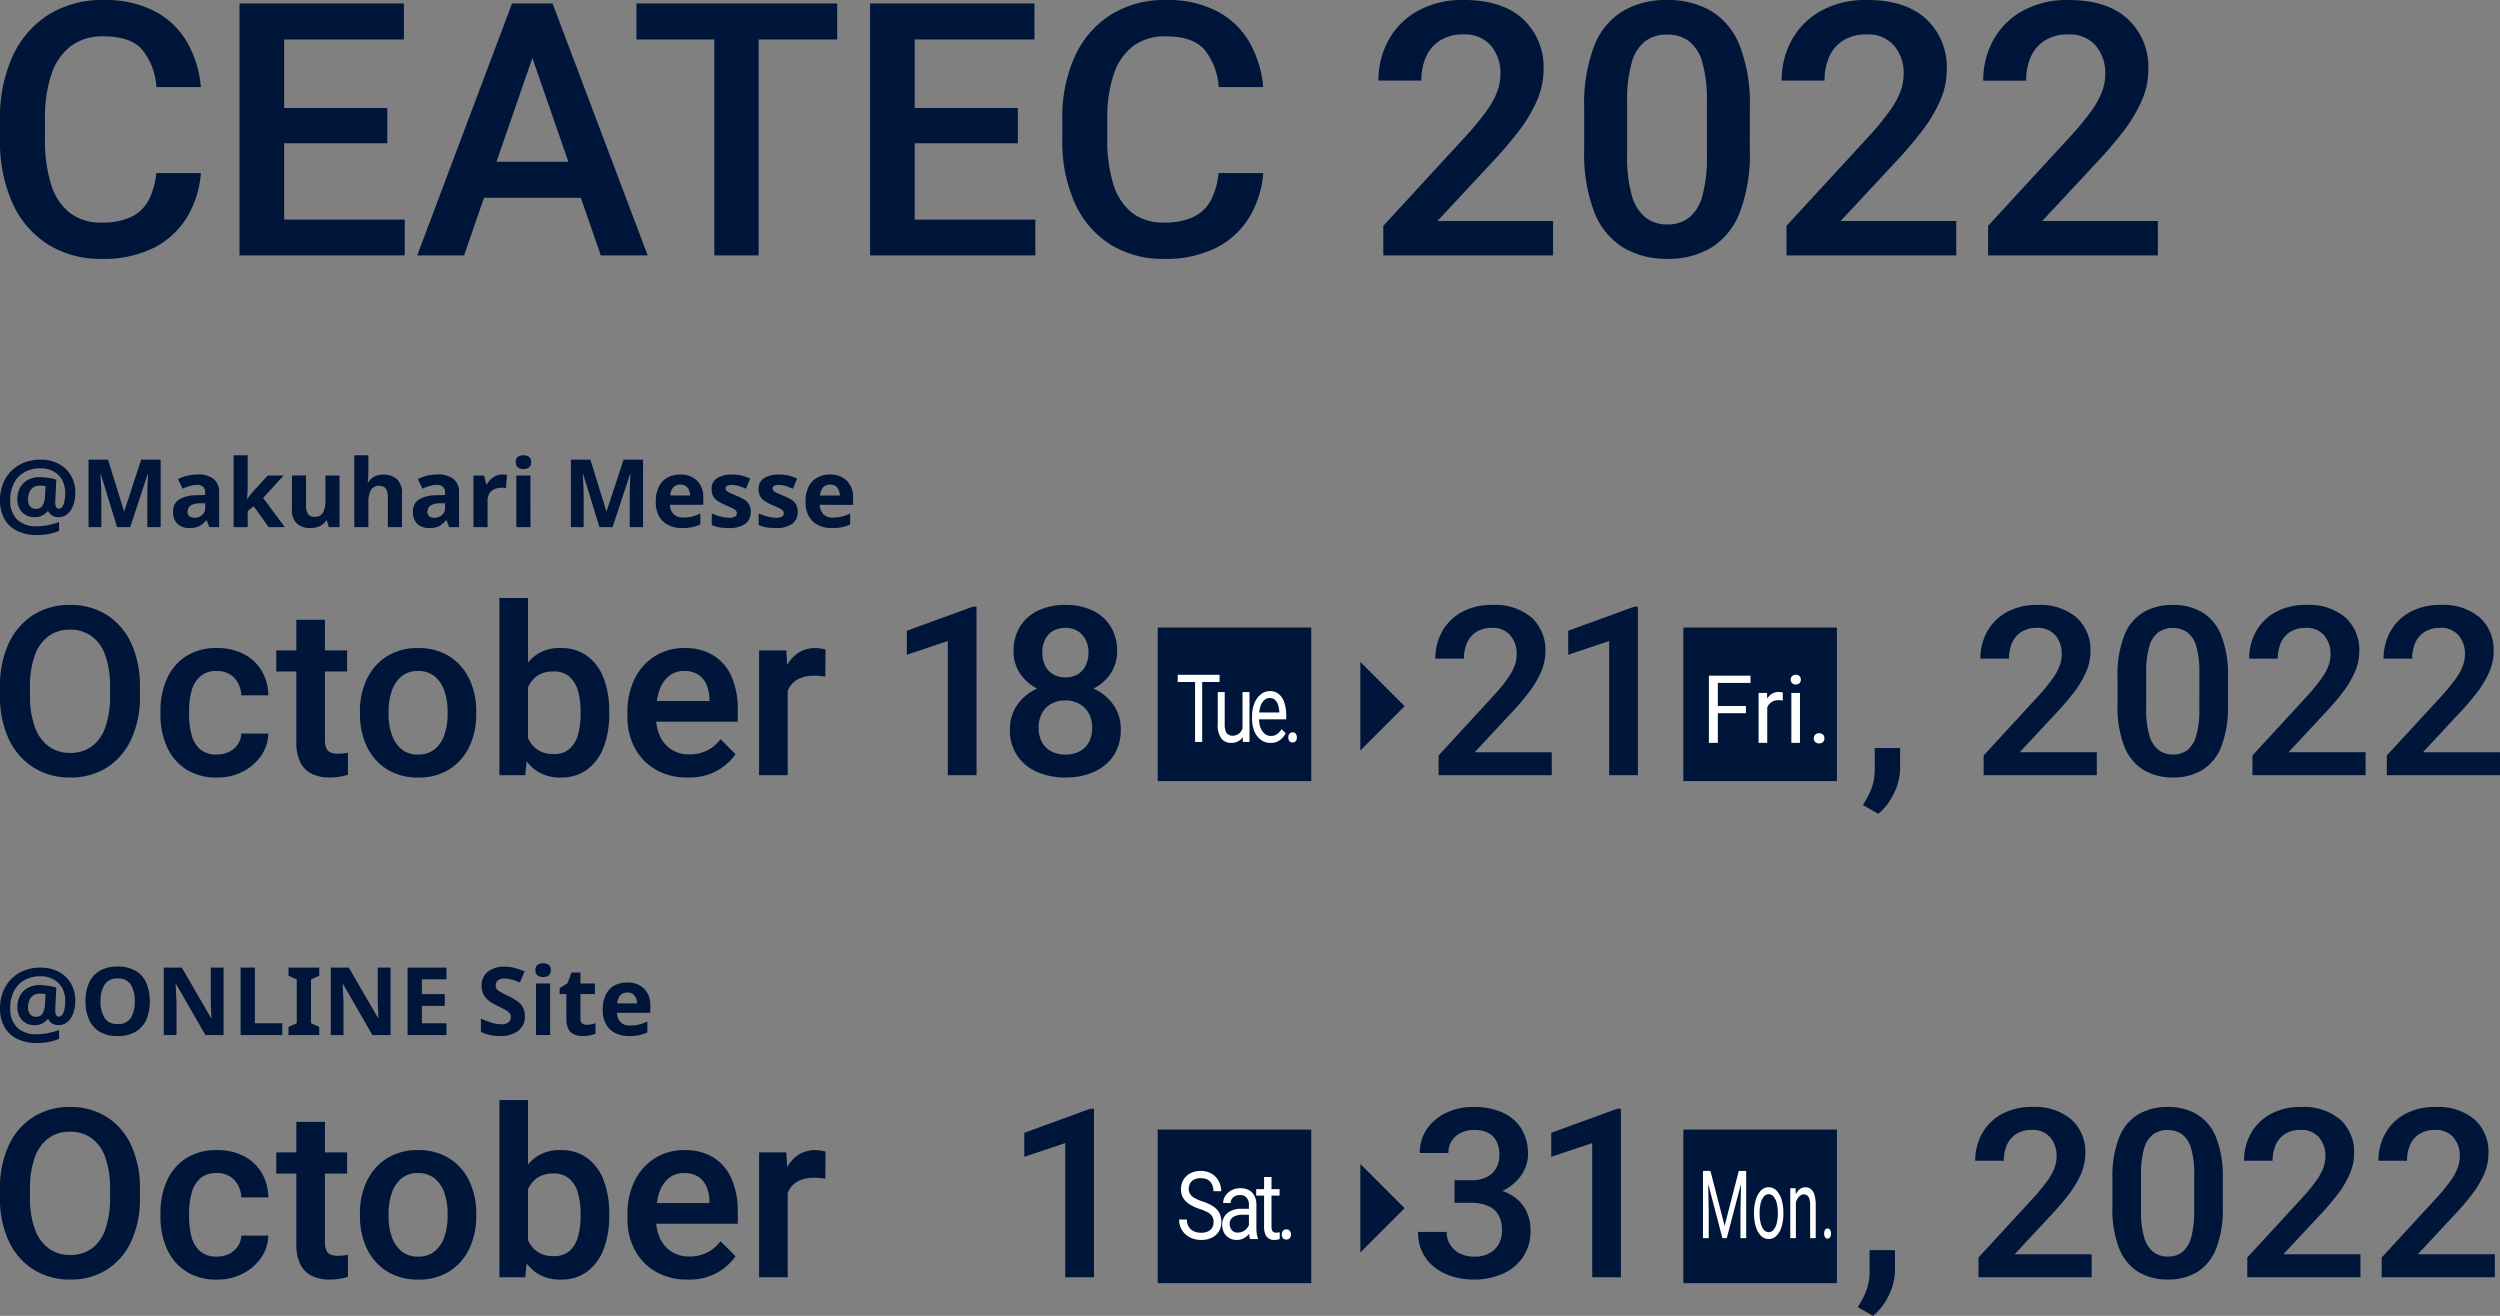
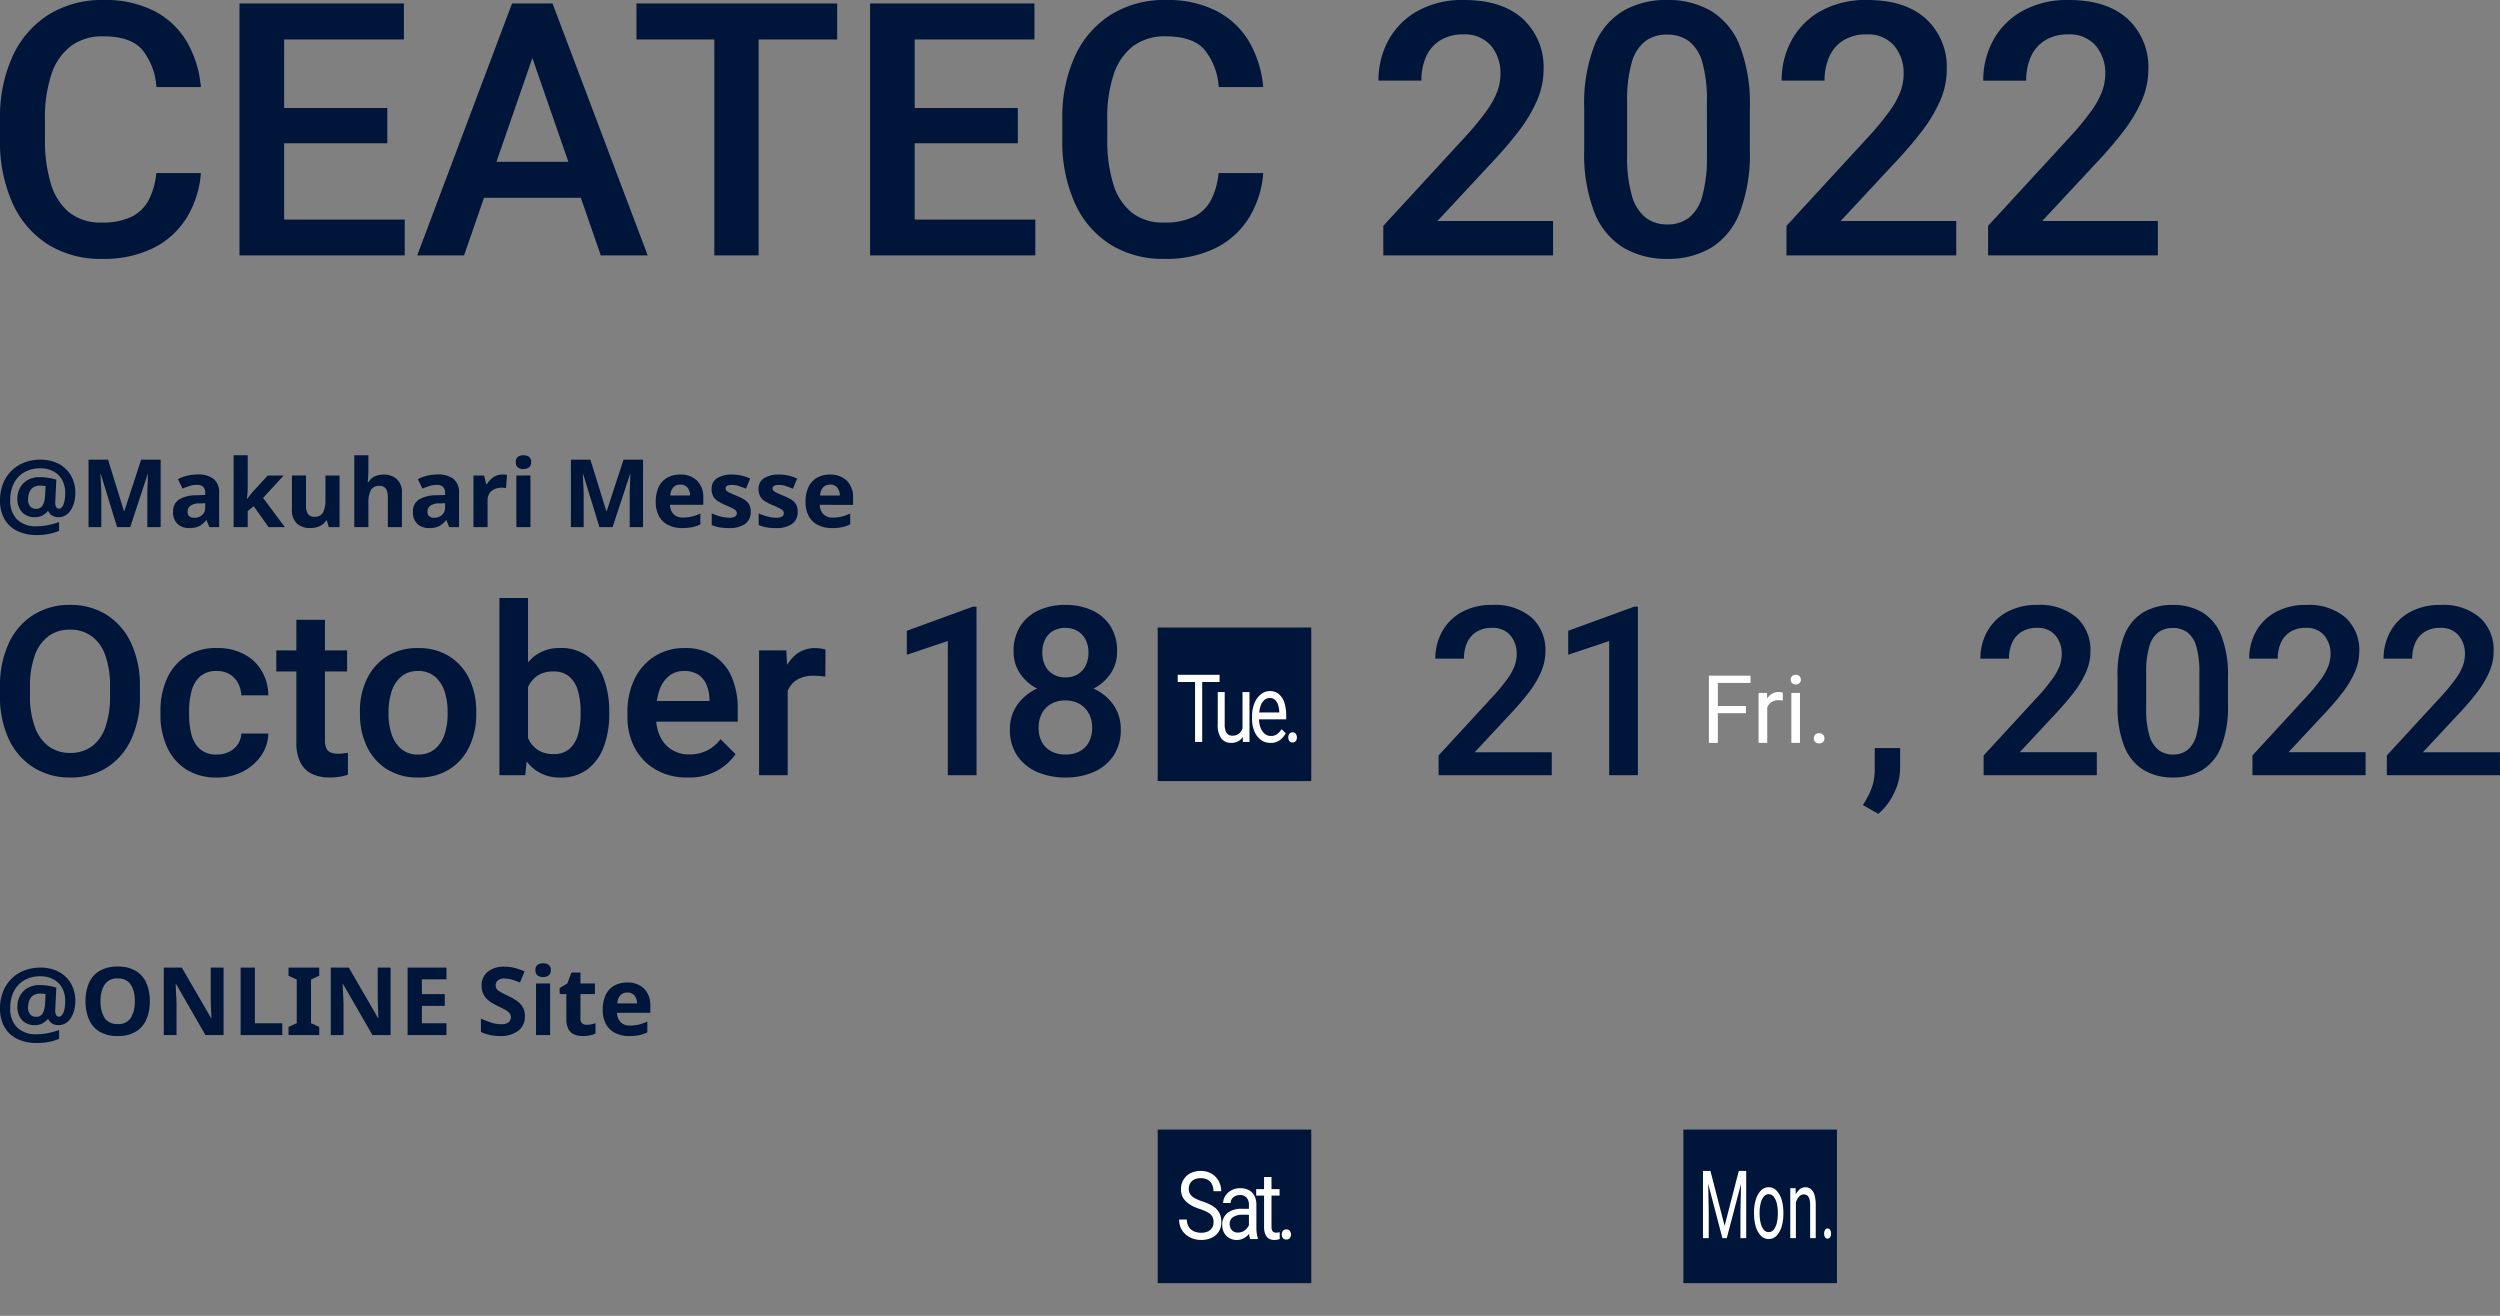
<svg xmlns="http://www.w3.org/2000/svg" width="423.258" height="222.785" viewBox="0 0 423.258 222.785">
  <rect x="0" y="0" width="423.258" height="222.785" fill="#808080" stroke="none" />
  <g id="title01" transform="translate(-1481 -642.758)">
    <path id="パス_46" data-name="パス 46" d="M36.943-13.945A16.894,16.894,0,0,1,34.585-6.46a13.948,13.948,0,0,1-5.61,5.171A18.928,18.928,0,0,1,20.156.586,16.659,16.659,0,0,1,11-1.89,16.063,16.063,0,0,1,5.024-8.906,25.4,25.4,0,0,1,2.93-19.629V-23A24.925,24.925,0,0,1,5.068-33.735a16.321,16.321,0,0,1,6.079-7.017,17.043,17.043,0,0,1,9.3-2.49,18.153,18.153,0,0,1,8.657,1.89,13.691,13.691,0,0,1,5.479,5.215,18.338,18.338,0,0,1,2.358,7.632H29.414A11.19,11.19,0,0,0,27-34.834Q25.02-37.09,20.449-37.09a8.943,8.943,0,0,0-5.493,1.626,9.837,9.837,0,0,0-3.3,4.746,22.961,22.961,0,0,0-1.113,7.661v3.428a24.95,24.95,0,0,0,1,7.485A9.918,9.918,0,0,0,14.648-7.28a8.46,8.46,0,0,0,5.508,1.714,11.2,11.2,0,0,0,5.024-.967A6.582,6.582,0,0,0,28.1-9.36a12.511,12.511,0,0,0,1.289-4.585ZM71.455,0H48.926V-6.064H71.455ZM51.035,0H43.477V-42.656h7.559ZM68.5-18.984H48.926v-5.977H68.5Zm2.813-17.578H48.926v-6.094H71.309ZM81.5,0H73.564L89.619-42.656h5.039l-.5,6.064ZM91.963-36.592l-.557-6.064h5.068L112.588,0h-7.939ZM104.15-9.756H80.918V-15.85H104.15ZM131.367,0h-7.5V-42.656h7.5Zm13.3-36.562H110.684v-6.094h33.984ZM178.213,0H155.684V-6.064h22.529Zm-20.42,0h-7.559V-42.656h7.559Zm17.461-18.984h-19.57v-5.977h19.57Zm2.813-17.578H155.684v-6.094h22.383ZM216.8-13.945a16.894,16.894,0,0,1-2.358,7.485,13.948,13.948,0,0,1-5.61,5.171A18.928,18.928,0,0,1,200.01.586a16.659,16.659,0,0,1-9.155-2.476,16.063,16.063,0,0,1-5.977-7.017,25.4,25.4,0,0,1-2.095-10.723V-23a24.925,24.925,0,0,1,2.139-10.737A16.321,16.321,0,0,1,191-40.752a17.043,17.043,0,0,1,9.3-2.49,18.153,18.153,0,0,1,8.657,1.89,13.691,13.691,0,0,1,5.479,5.215,18.338,18.338,0,0,1,2.358,7.632h-7.529a11.19,11.19,0,0,0-2.417-6.328q-1.978-2.256-6.548-2.256a8.943,8.943,0,0,0-5.493,1.626,9.837,9.837,0,0,0-3.3,4.746,22.961,22.961,0,0,0-1.113,7.661v3.428a24.95,24.95,0,0,0,1,7.485A9.918,9.918,0,0,0,194.5-7.28a8.46,8.46,0,0,0,5.508,1.714,11.2,11.2,0,0,0,5.024-.967,6.582,6.582,0,0,0,2.915-2.827,12.511,12.511,0,0,0,1.289-4.585ZM265.869,0h-28.74V-5.01L251.016-20.1a47.905,47.905,0,0,0,3.589-4.365,14.256,14.256,0,0,0,1.831-3.325,8.567,8.567,0,0,0,.527-2.886,7.17,7.17,0,0,0-1.626-4.849,5.792,5.792,0,0,0-4.644-1.89,7.227,7.227,0,0,0-3.94,1.011,6.223,6.223,0,0,0-2.388,2.769,9.761,9.761,0,0,0-.791,4.043h-7.266a14.046,14.046,0,0,1,1.7-6.855,12.572,12.572,0,0,1,4.951-4.951,15.606,15.606,0,0,1,7.822-1.846q6.445,0,9.961,3.193a11.061,11.061,0,0,1,3.516,8.613,13.1,13.1,0,0,1-1.143,5.3,25.136,25.136,0,0,1-3.135,5.2,68.545,68.545,0,0,1-4.57,5.317L246.3-5.83h19.57ZM299.18-17.871a27.623,27.623,0,0,1-1.729,10.679,12.1,12.1,0,0,1-4.863,5.918,14.2,14.2,0,0,1-7.383,1.86,14.318,14.318,0,0,1-7.368-1.86A12.169,12.169,0,0,1,272.9-7.192a27.21,27.21,0,0,1-1.758-10.679v-7.061A27.169,27.169,0,0,1,272.886-35.6a11.89,11.89,0,0,1,4.907-5.83,14.509,14.509,0,0,1,7.354-1.816,14.549,14.549,0,0,1,7.4,1.816,11.916,11.916,0,0,1,4.893,5.83,27.169,27.169,0,0,1,1.743,10.664Zm-7.266-8.145a23.168,23.168,0,0,0-.776-6.68,6.747,6.747,0,0,0-2.285-3.589,6.126,6.126,0,0,0-3.706-1.1,6.028,6.028,0,0,0-3.647,1.1,6.819,6.819,0,0,0-2.3,3.589,22.762,22.762,0,0,0-.791,6.68v9.17a22.981,22.981,0,0,0,.806,6.738A7.218,7.218,0,0,0,281.543-6.4a5.878,5.878,0,0,0,3.662,1.157A5.847,5.847,0,0,0,288.9-6.4a7.087,7.087,0,0,0,2.256-3.706,24.233,24.233,0,0,0,.762-6.738ZM334.131,0h-28.74V-5.01L319.277-20.1a47.905,47.905,0,0,0,3.589-4.365,14.256,14.256,0,0,0,1.831-3.325,8.567,8.567,0,0,0,.527-2.886,7.17,7.17,0,0,0-1.626-4.849,5.792,5.792,0,0,0-4.644-1.89,7.227,7.227,0,0,0-3.94,1.011,6.223,6.223,0,0,0-2.388,2.769,9.761,9.761,0,0,0-.791,4.043H304.57a14.046,14.046,0,0,1,1.7-6.855,12.572,12.572,0,0,1,4.951-4.951,15.606,15.606,0,0,1,7.822-1.846q6.445,0,9.961,3.193a11.061,11.061,0,0,1,3.516,8.613,13.1,13.1,0,0,1-1.143,5.3,25.136,25.136,0,0,1-3.135,5.2,68.545,68.545,0,0,1-4.57,5.317L314.561-5.83h19.57Zm34.131,0h-28.74V-5.01L353.408-20.1A47.905,47.905,0,0,0,357-24.463a14.256,14.256,0,0,0,1.831-3.325,8.567,8.567,0,0,0,.527-2.886,7.17,7.17,0,0,0-1.626-4.849,5.792,5.792,0,0,0-4.644-1.89,7.227,7.227,0,0,0-3.94,1.011,6.223,6.223,0,0,0-2.388,2.769,9.761,9.761,0,0,0-.791,4.043H338.7a14.046,14.046,0,0,1,1.7-6.855,12.572,12.572,0,0,1,4.951-4.951,15.606,15.606,0,0,1,7.822-1.846q6.445,0,9.961,3.193a11.061,11.061,0,0,1,3.516,8.613,13.1,13.1,0,0,1-1.143,5.3,25.136,25.136,0,0,1-3.135,5.2,68.545,68.545,0,0,1-4.57,5.317L348.691-5.83h19.57Z" transform="translate(1478.07 686)" fill="#00153a" />
    <path id="パス_47" data-name="パス 47" d="M13.552-5.728a6.11,6.11,0,0,1-.176,1.456A4.617,4.617,0,0,1,12.84-2.96a2.816,2.816,0,0,1-.9.936,2.344,2.344,0,0,1-1.28.344,1.921,1.921,0,0,1-1.04-.28,1.494,1.494,0,0,1-.624-.728H8.864a2.926,2.926,0,0,1-.856.7,2.571,2.571,0,0,1-1.288.3,2.818,2.818,0,0,1-2.2-.856,3.218,3.218,0,0,1-.776-2.248,3.8,3.8,0,0,1,.464-1.9,3.333,3.333,0,0,1,1.312-1.3,4.048,4.048,0,0,1,2-.472,9.4,9.4,0,0,1,1.56.136,7.732,7.732,0,0,1,1.256.3l-.16,3.28q-.016.16-.016.328v.216a1.432,1.432,0,0,0,.184.872.532.532,0,0,0,.408.216.718.718,0,0,0,.6-.36,2.579,2.579,0,0,0,.368-.96,6.743,6.743,0,0,0,.12-1.32A4.478,4.478,0,0,0,11.3-8.016a3.647,3.647,0,0,0-1.488-1.44,4.5,4.5,0,0,0-2.128-.5,5.342,5.342,0,0,0-2.824.7,4.5,4.5,0,0,0-1.736,1.9,6.155,6.155,0,0,0-.592,2.744A4.483,4.483,0,0,0,3.68-1.3,4.529,4.529,0,0,0,7.024-.144a9.828,9.828,0,0,0,1.928-.2A11.77,11.77,0,0,0,10.8-.864V.64a9.234,9.234,0,0,1-1.712.512,10.021,10.021,0,0,1-2,.192A7.516,7.516,0,0,1,3.7.64,4.942,4.942,0,0,1,1.544-1.384,6.372,6.372,0,0,1,.8-4.56a7.469,7.469,0,0,1,.48-2.7A6.493,6.493,0,0,1,2.656-9.448,6.213,6.213,0,0,1,4.824-10.9a7.442,7.442,0,0,1,2.84-.52,6.514,6.514,0,0,1,3.04.688,5.12,5.12,0,0,1,2.088,1.968A5.846,5.846,0,0,1,13.552-5.728Zm-8,.976A1.79,1.79,0,0,0,5.92-3.488,1.289,1.289,0,0,0,6.9-3.1a1.185,1.185,0,0,0,1.128-.584,3.619,3.619,0,0,0,.392-1.528l.1-1.728Q8.336-6.976,8.1-7a4.746,4.746,0,0,0-.488-.024A2.018,2.018,0,0,0,6.4-6.7a1.85,1.85,0,0,0-.648.856A3.047,3.047,0,0,0,5.552-4.752ZM20.624,0,17.872-8.96h-.064l.048.96q.032.64.064,1.376t.032,1.312V0h-2.16V-11.424h3.3l2.7,8.736h.048L24.7-11.424H28V0H25.744V-5.408q0-.544.024-1.248t.048-1.336q.024-.632.04-.952h-.064L22.848,0ZM34.272-8.912a4.184,4.184,0,0,1,2.7.76A2.822,2.822,0,0,1,37.9-5.824V0H36.24l-.464-1.184h-.064A3.713,3.713,0,0,1,34.528-.16a3.8,3.8,0,0,1-1.712.32A2.833,2.833,0,0,1,30.88-.512a2.643,2.643,0,0,1-.768-2.1,2.293,2.293,0,0,1,.976-2.048,5.723,5.723,0,0,1,2.928-.736l1.52-.048v-.384a1.283,1.283,0,0,0-.36-1.008,1.453,1.453,0,0,0-1-.32,4.285,4.285,0,0,0-1.248.184,10.243,10.243,0,0,0-1.216.456l-.784-1.616A7.271,7.271,0,0,1,32.48-8.7,7.361,7.361,0,0,1,34.272-8.912Zm1.264,4.864-.928.032a2.623,2.623,0,0,0-1.6.416,1.263,1.263,0,0,0-.448,1.008.894.894,0,0,0,.32.776,1.384,1.384,0,0,0,.832.232,1.914,1.914,0,0,0,1.3-.456,1.61,1.61,0,0,0,.528-1.288Zm7.2-8.112v5.44q0,.5-.04.984t-.088.984h.032q.24-.336.5-.672t.544-.656l2.448-2.656h2.688L45.344-4.944,49.024,0H46.272L43.76-3.536l-1.024.816V0H40.352V-12.16ZM58.288-8.736V0H56.464l-.32-1.12h-.128a2.4,2.4,0,0,1-1.144.976,3.966,3.966,0,0,1-1.544.3A3.254,3.254,0,0,1,51.072-.6a3.127,3.127,0,0,1-.848-2.44v-5.7h2.384v5.1a2.444,2.444,0,0,0,.336,1.416,1.225,1.225,0,0,0,1.072.472A1.535,1.535,0,0,0,55.5-2.488a4.6,4.6,0,0,0,.4-2.136V-8.736Zm4.88-3.424v2.48q0,.656-.04,1.24t-.072.824h.128a2.476,2.476,0,0,1,1.072-.976,3.421,3.421,0,0,1,1.456-.3,3.314,3.314,0,0,1,2.272.76,3.093,3.093,0,0,1,.864,2.44V0H66.464V-5.1q0-1.888-1.408-1.888a1.538,1.538,0,0,0-1.48.744,4.519,4.519,0,0,0-.408,2.136V0H60.784V-12.16ZM74.88-8.912a4.184,4.184,0,0,1,2.7.76,2.822,2.822,0,0,1,.936,2.328V0H76.848l-.464-1.184H76.32A3.713,3.713,0,0,1,75.136-.16a3.8,3.8,0,0,1-1.712.32,2.833,2.833,0,0,1-1.936-.672,2.643,2.643,0,0,1-.768-2.1A2.293,2.293,0,0,1,71.7-4.656a5.723,5.723,0,0,1,2.928-.736l1.52-.048v-.384a1.283,1.283,0,0,0-.36-1.008,1.453,1.453,0,0,0-1-.32,4.285,4.285,0,0,0-1.248.184,10.243,10.243,0,0,0-1.216.456l-.784-1.616A7.271,7.271,0,0,1,73.088-8.7,7.361,7.361,0,0,1,74.88-8.912Zm1.264,4.864-.928.032a2.623,2.623,0,0,0-1.6.416,1.263,1.263,0,0,0-.448,1.008.894.894,0,0,0,.32.776,1.384,1.384,0,0,0,.832.232,1.914,1.914,0,0,0,1.3-.456,1.61,1.61,0,0,0,.528-1.288ZM85.84-8.9q.176,0,.416.016a2.66,2.66,0,0,1,.384.048l-.176,2.24a2.724,2.724,0,0,0-.336-.056,3.253,3.253,0,0,0-.368-.024,3.218,3.218,0,0,0-1.168.216,1.951,1.951,0,0,0-.9.7,2.214,2.214,0,0,0-.344,1.312V0H80.96V-8.736h1.808l.352,1.472h.112a3.612,3.612,0,0,1,1.056-1.152A2.6,2.6,0,0,1,85.84-8.9Zm3.584-3.264a1.644,1.644,0,0,1,.912.248,1.012,1.012,0,0,1,.384.92,1.015,1.015,0,0,1-.384.912,1.606,1.606,0,0,1-.912.256,1.6,1.6,0,0,1-.92-.256,1.024,1.024,0,0,1-.376-.912,1.021,1.021,0,0,1,.376-.92A1.634,1.634,0,0,1,89.424-12.16Zm1.184,3.424V0H88.224V-8.736ZM102.288,0,99.536-8.96h-.064L99.52-8q.032.64.064,1.376t.032,1.312V0h-2.16V-11.424h3.3l2.7,8.736h.048l2.864-8.736h3.3V0h-2.256V-5.408q0-.544.024-1.248t.048-1.336q.024-.632.04-.952h-.064L104.512,0Zm13.664-8.9a3.921,3.921,0,0,1,2.864,1.032,3.919,3.919,0,0,1,1.056,2.936v1.152H114.24a2.266,2.266,0,0,0,.6,1.584,2.113,2.113,0,0,0,1.576.576,6.51,6.51,0,0,0,1.528-.168,7.3,7.3,0,0,0,1.432-.52v1.84a5.962,5.962,0,0,1-1.36.472A8.248,8.248,0,0,1,116.3.16a5.262,5.262,0,0,1-2.32-.488A3.638,3.638,0,0,1,112.4-1.8a4.9,4.9,0,0,1-.576-2.5,5.584,5.584,0,0,1,.52-2.544,3.517,3.517,0,0,1,1.448-1.536A4.4,4.4,0,0,1,115.952-8.9Zm.016,1.7a1.559,1.559,0,0,0-1.152.448,2.171,2.171,0,0,0-.528,1.392h3.344a2.157,2.157,0,0,0-.424-1.312A1.469,1.469,0,0,0,115.968-7.2ZM127.9-2.592a2.41,2.41,0,0,1-.936,2.04,4.574,4.574,0,0,1-2.792.712,8.847,8.847,0,0,1-1.568-.12A6.454,6.454,0,0,1,121.3-.352V-2.32a9.1,9.1,0,0,0,1.52.528,5.921,5.921,0,0,0,1.44.208,1.807,1.807,0,0,0,.992-.208.633.633,0,0,0,.3-.544.693.693,0,0,0-.12-.4,1.58,1.58,0,0,0-.52-.4,12.847,12.847,0,0,0-1.248-.576,8.465,8.465,0,0,1-1.352-.7,2.256,2.256,0,0,1-.776-.832,2.618,2.618,0,0,1-.256-1.224,2.025,2.025,0,0,1,.944-1.824,4.585,4.585,0,0,1,2.512-.608,7.291,7.291,0,0,1,1.552.16,7.177,7.177,0,0,1,1.52.528l-.72,1.712q-.64-.272-1.216-.456a3.817,3.817,0,0,0-1.168-.184q-1.056,0-1.056.576a.583.583,0,0,0,.136.376,1.607,1.607,0,0,0,.528.36q.392.192,1.16.512a9.2,9.2,0,0,1,1.3.632,2.393,2.393,0,0,1,.84.824A2.436,2.436,0,0,1,127.9-2.592Zm7.952,0a2.41,2.41,0,0,1-.936,2.04,4.574,4.574,0,0,1-2.792.712A8.847,8.847,0,0,1,130.56.04a6.454,6.454,0,0,1-1.312-.392V-2.32a9.1,9.1,0,0,0,1.52.528,5.921,5.921,0,0,0,1.44.208,1.807,1.807,0,0,0,.992-.208.633.633,0,0,0,.3-.544.693.693,0,0,0-.12-.4,1.58,1.58,0,0,0-.52-.4,12.85,12.85,0,0,0-1.248-.576,8.465,8.465,0,0,1-1.352-.7,2.256,2.256,0,0,1-.776-.832,2.618,2.618,0,0,1-.256-1.224,2.025,2.025,0,0,1,.944-1.824,4.585,4.585,0,0,1,2.512-.608,7.291,7.291,0,0,1,1.552.16,7.176,7.176,0,0,1,1.52.528L135.04-6.5q-.64-.272-1.216-.456a3.817,3.817,0,0,0-1.168-.184q-1.056,0-1.056.576a.583.583,0,0,0,.136.376,1.607,1.607,0,0,0,.528.36q.392.192,1.16.512a9.2,9.2,0,0,1,1.3.632,2.393,2.393,0,0,1,.84.824A2.437,2.437,0,0,1,135.856-2.592Zm5.456-6.3a3.921,3.921,0,0,1,2.864,1.032,3.919,3.919,0,0,1,1.056,2.936v1.152H139.6a2.266,2.266,0,0,0,.6,1.584,2.113,2.113,0,0,0,1.576.576,6.51,6.51,0,0,0,1.528-.168,7.3,7.3,0,0,0,1.432-.52v1.84a5.962,5.962,0,0,1-1.36.472,8.248,8.248,0,0,1-1.712.152,5.262,5.262,0,0,1-2.32-.488A3.638,3.638,0,0,1,137.76-1.8a4.9,4.9,0,0,1-.576-2.5,5.584,5.584,0,0,1,.52-2.544,3.517,3.517,0,0,1,1.448-1.536A4.4,4.4,0,0,1,141.312-8.9Zm.016,1.7a1.559,1.559,0,0,0-1.152.448,2.171,2.171,0,0,0-.528,1.392h3.344a2.157,2.157,0,0,0-.424-1.312A1.469,1.469,0,0,0,141.328-7.2Z" transform="translate(1480.2 732)" fill="#00153a" />
    <path id="パス_52" data-name="パス 52" d="M13.552-5.728a6.11,6.11,0,0,1-.176,1.456A4.617,4.617,0,0,1,12.84-2.96a2.816,2.816,0,0,1-.9.936,2.344,2.344,0,0,1-1.28.344,1.921,1.921,0,0,1-1.04-.28,1.494,1.494,0,0,1-.624-.728H8.864a2.926,2.926,0,0,1-.856.7,2.571,2.571,0,0,1-1.288.3,2.818,2.818,0,0,1-2.2-.856,3.218,3.218,0,0,1-.776-2.248,3.8,3.8,0,0,1,.464-1.9,3.333,3.333,0,0,1,1.312-1.3,4.048,4.048,0,0,1,2-.472,9.4,9.4,0,0,1,1.56.136,7.732,7.732,0,0,1,1.256.3l-.16,3.28q-.016.16-.016.328v.216a1.432,1.432,0,0,0,.184.872.532.532,0,0,0,.408.216.718.718,0,0,0,.6-.36,2.579,2.579,0,0,0,.368-.96,6.743,6.743,0,0,0,.12-1.32A4.478,4.478,0,0,0,11.3-8.016a3.647,3.647,0,0,0-1.488-1.44,4.5,4.5,0,0,0-2.128-.5,5.342,5.342,0,0,0-2.824.7,4.5,4.5,0,0,0-1.736,1.9,6.155,6.155,0,0,0-.592,2.744A4.483,4.483,0,0,0,3.68-1.3,4.529,4.529,0,0,0,7.024-.144a9.828,9.828,0,0,0,1.928-.2A11.77,11.77,0,0,0,10.8-.864V.64a9.234,9.234,0,0,1-1.712.512,10.021,10.021,0,0,1-2,.192A7.516,7.516,0,0,1,3.7.64,4.942,4.942,0,0,1,1.544-1.384,6.372,6.372,0,0,1,.8-4.56a7.469,7.469,0,0,1,.48-2.7A6.493,6.493,0,0,1,2.656-9.448,6.213,6.213,0,0,1,4.824-10.9a7.442,7.442,0,0,1,2.84-.52,6.514,6.514,0,0,1,3.04.688,5.12,5.12,0,0,1,2.088,1.968A5.846,5.846,0,0,1,13.552-5.728Zm-8,.976A1.79,1.79,0,0,0,5.92-3.488,1.289,1.289,0,0,0,6.9-3.1a1.185,1.185,0,0,0,1.128-.584,3.619,3.619,0,0,0,.392-1.528l.1-1.728Q8.336-6.976,8.1-7a4.746,4.746,0,0,0-.488-.024A2.018,2.018,0,0,0,6.4-6.7a1.85,1.85,0,0,0-.648.856A3.047,3.047,0,0,0,5.552-4.752ZM26.16-5.728a7.6,7.6,0,0,1-.584,3.1A4.461,4.461,0,0,1,23.784-.576,5.806,5.806,0,0,1,20.72.16a5.806,5.806,0,0,1-3.064-.736A4.455,4.455,0,0,1,15.864-2.64a7.656,7.656,0,0,1-.584-3.1,7.542,7.542,0,0,1,.584-3.088,4.422,4.422,0,0,1,1.792-2.04,5.891,5.891,0,0,1,3.08-.728,5.813,5.813,0,0,1,3.056.728,4.429,4.429,0,0,1,1.784,2.048A7.6,7.6,0,0,1,26.16-5.728Zm-8.336,0A5.039,5.039,0,0,0,18.512-2.9,2.46,2.46,0,0,0,20.72-1.872,2.453,2.453,0,0,0,22.944-2.9a5.133,5.133,0,0,0,.672-2.824,5.133,5.133,0,0,0-.672-2.824,2.436,2.436,0,0,0-2.208-1.032,2.477,2.477,0,0,0-2.224,1.032A5.039,5.039,0,0,0,17.824-5.728ZM38.656,0H35.584L30.608-8.64h-.064q.032.816.072,1.632t.072,1.632V0h-2.16V-11.424h3.056l4.96,8.56h.048l-.064-1.568q-.032-.784-.048-1.584v-5.408h2.176Zm2.88,0V-11.424h2.416V-2h4.64V0ZM54.848,0h-5.2V-1.376l1.392-.64V-9.408l-1.392-.64v-1.376h5.2v1.376l-1.392.64v7.392l1.392.64Zm12.08,0H63.856L58.88-8.64h-.064q.032.816.072,1.632t.072,1.632V0H56.8V-11.424h3.056l4.96,8.56h.048L64.8-4.432q-.032-.784-.048-1.584v-5.408h2.176Zm9.456,0H69.808V-11.424h6.576V-9.44h-4.16v2.512H76.1v1.984H72.224V-2h4.16Zm13.28-3.168a2.981,2.981,0,0,1-1.1,2.424,4.767,4.767,0,0,1-3.112.9,7.337,7.337,0,0,1-3.232-.688V-2.784q.816.352,1.688.648a5.374,5.374,0,0,0,1.736.3,1.872,1.872,0,0,0,1.272-.344,1.131,1.131,0,0,0,.376-.872,1.016,1.016,0,0,0-.3-.736,3.189,3.189,0,0,0-.792-.568q-.5-.264-1.136-.568-.4-.192-.864-.456a4.823,4.823,0,0,1-.888-.656,3.161,3.161,0,0,1-.7-.952,3.051,3.051,0,0,1-.272-1.344,2.926,2.926,0,0,1,1.04-2.392,4.325,4.325,0,0,1,2.832-.856,6.717,6.717,0,0,1,1.7.208,11.989,11.989,0,0,1,1.7.592L88.832-8.9a13.431,13.431,0,0,0-1.408-.5,4.693,4.693,0,0,0-1.28-.176,1.562,1.562,0,0,0-1.056.32,1.051,1.051,0,0,0-.368.832,1.09,1.09,0,0,0,.544.96,15.242,15.242,0,0,0,1.616.864,9.326,9.326,0,0,1,1.5.864,3.245,3.245,0,0,1,.952,1.056A3.075,3.075,0,0,1,89.664-3.168Zm3.088-8.992a1.644,1.644,0,0,1,.912.248,1.012,1.012,0,0,1,.384.92,1.015,1.015,0,0,1-.384.912,1.606,1.606,0,0,1-.912.256,1.6,1.6,0,0,1-.92-.256,1.024,1.024,0,0,1-.376-.912,1.021,1.021,0,0,1,.376-.92A1.634,1.634,0,0,1,92.752-12.16Zm1.184,3.424V0H91.552V-8.736Zm6.176,6.992a3.992,3.992,0,0,0,.768-.072,5.388,5.388,0,0,0,.736-.2V-.24a4.306,4.306,0,0,1-.952.288,6.417,6.417,0,0,1-1.24.112,3.62,3.62,0,0,1-1.4-.256,2,2,0,0,1-.976-.88,3.552,3.552,0,0,1-.36-1.76V-6.944H95.552V-7.952l1.312-.8.688-1.84h1.52v1.856h2.448v1.792H99.072v4.208a.928.928,0,0,0,.288.744A1.112,1.112,0,0,0,100.112-1.744ZM106.976-8.9a3.921,3.921,0,0,1,2.864,1.032A3.919,3.919,0,0,1,110.9-4.928v1.152h-5.632a2.266,2.266,0,0,0,.6,1.584,2.113,2.113,0,0,0,1.576.576,6.51,6.51,0,0,0,1.528-.168A7.3,7.3,0,0,0,110.4-2.3v1.84a5.962,5.962,0,0,1-1.36.472,8.248,8.248,0,0,1-1.712.152,5.262,5.262,0,0,1-2.32-.488A3.638,3.638,0,0,1,103.424-1.8a4.9,4.9,0,0,1-.576-2.5,5.584,5.584,0,0,1,.52-2.544,3.517,3.517,0,0,1,1.448-1.536A4.4,4.4,0,0,1,106.976-8.9Zm.016,1.7a1.559,1.559,0,0,0-1.152.448,2.171,2.171,0,0,0-.528,1.392h3.344a2.157,2.157,0,0,0-.424-1.312A1.469,1.469,0,0,0,106.992-7.2Z" transform="translate(1480.2 818)" fill="#00153a" />
    <path id="パス_48" data-name="パス 48" d="M0,0H26V26H0Z" transform="translate(1677 749)" fill="#00153a" />
-     <path id="パス_49" data-name="パス 49" d="M0,0H26V26H0Z" transform="translate(1766 749)" fill="#00153a" />
    <path id="パス_50" data-name="パス 50" d="M25.625-13.477a17.072,17.072,0,0,1-1.484,7.422A11.185,11.185,0,0,1,20.01-1.279a11.373,11.373,0,0,1-6.2,1.67,11.426,11.426,0,0,1-6.162-1.67,11.283,11.283,0,0,1-4.2-4.775,16.79,16.79,0,0,1-1.514-7.422v-1.465a16.947,16.947,0,0,1,1.5-7.432,11.232,11.232,0,0,1,4.18-4.785,11.377,11.377,0,0,1,6.152-1.67,11.423,11.423,0,0,1,6.211,1.67,11.214,11.214,0,0,1,4.15,4.785,17.042,17.042,0,0,1,1.494,7.432Zm-5.059-1.5a15.334,15.334,0,0,0-.8-5.3,6.811,6.811,0,0,0-2.324-3.262,6.09,6.09,0,0,0-3.672-1.1,5.982,5.982,0,0,0-3.623,1.1,6.9,6.9,0,0,0-2.324,3.262,15.166,15.166,0,0,0-.811,5.3v1.5a15.084,15.084,0,0,0,.82,5.313,6.987,6.987,0,0,0,2.344,3.281A5.989,5.989,0,0,0,13.809-3.77,6.042,6.042,0,0,0,17.49-4.883a6.786,6.786,0,0,0,2.295-3.281,15.772,15.772,0,0,0,.781-5.312ZM38.672-3.5a4.521,4.521,0,0,0,2.051-.459,3.786,3.786,0,0,0,1.465-1.26,3.545,3.545,0,0,0,.605-1.836h4.57a6.779,6.779,0,0,1-1.23,3.77A8.4,8.4,0,0,1,43.027-.605a9.285,9.285,0,0,1-4.316,1A9.415,9.415,0,0,1,33.35-1.045a8.757,8.757,0,0,1-3.193-3.848A13.193,13.193,0,0,1,29.1-10.234V-10.9a13.193,13.193,0,0,1,1.055-5.342,8.757,8.757,0,0,1,3.193-3.848,9.415,9.415,0,0,1,5.361-1.436,9.54,9.54,0,0,1,4.482,1.006,7.552,7.552,0,0,1,3.018,2.8,8.319,8.319,0,0,1,1.152,4.2h-4.57a4.895,4.895,0,0,0-.557-2.07A3.831,3.831,0,0,0,40.83-17.08a4.088,4.088,0,0,0-2.178-.557,4.04,4.04,0,0,0-2.9.977,5.126,5.126,0,0,0-1.416,2.52,13.164,13.164,0,0,0-.391,3.242v.664a13.569,13.569,0,0,0,.381,3.262,4.97,4.97,0,0,0,1.416,2.51A4.131,4.131,0,0,0,38.672-3.5ZM60.7-17.559H48.711v-3.574H60.7Zm-3.75-8.75V-5.957a3.142,3.142,0,0,0,.273,1.475,1.389,1.389,0,0,0,.781.674,3.578,3.578,0,0,0,1.172.176,7.247,7.247,0,0,0,.938-.059q.449-.059.723-.117v3.73a9.646,9.646,0,0,1-1.357.332,10.475,10.475,0,0,1-1.807.137A6.757,6.757,0,0,1,54.795-.2a4.257,4.257,0,0,1-1.973-1.9,7.38,7.38,0,0,1-.713-3.506v-20.7Zm5.918,15.547a12.489,12.489,0,0,1,1.172-5.508,9.271,9.271,0,0,1,3.369-3.838A9.544,9.544,0,0,1,72.7-21.523a9.666,9.666,0,0,1,5.332,1.416A9.181,9.181,0,0,1,81.4-16.27a12.577,12.577,0,0,1,1.162,5.508v.41a12.594,12.594,0,0,1-1.162,5.5,9.125,9.125,0,0,1-3.359,3.838,9.631,9.631,0,0,1-5.3,1.406,9.68,9.68,0,0,1-5.312-1.406,9.169,9.169,0,0,1-3.379-3.838,12.506,12.506,0,0,1-1.172-5.5Zm4.844.41a10.605,10.605,0,0,0,.527,3.428,5.506,5.506,0,0,0,1.631,2.49,4.266,4.266,0,0,0,2.861.938,4.237,4.237,0,0,0,2.842-.937A5.438,5.438,0,0,0,77.2-6.924a10.789,10.789,0,0,0,.518-3.428v-.41A10.814,10.814,0,0,0,77.2-14.18a5.465,5.465,0,0,0-1.631-2.51,4.276,4.276,0,0,0-2.871-.947,4.209,4.209,0,0,0-2.842.947,5.5,5.5,0,0,0-1.621,2.51,10.814,10.814,0,0,0-.518,3.418ZM91.328-30V-4.57L90.859,0H86.484V-30Zm13.75,19.648A15.433,15.433,0,0,1,104.15-4.8,8.434,8.434,0,0,1,101.4-1,7.291,7.291,0,0,1,96.855.391,6.956,6.956,0,0,1,92.49-.937,8.542,8.542,0,0,1,89.814-4.6a20.57,20.57,0,0,1-1.3-5.381v-1.152a20.6,20.6,0,0,1,1.3-5.4A8.578,8.578,0,0,1,92.48-20.2a6.882,6.882,0,0,1,4.336-1.328,7.439,7.439,0,0,1,4.57,1.367,8.275,8.275,0,0,1,2.764,3.789,15.613,15.613,0,0,1,.928,5.605Zm-4.844-.41a12.922,12.922,0,0,0-.42-3.4,5.086,5.086,0,0,0-1.426-2.471,3.949,3.949,0,0,0-2.783-.928,4.956,4.956,0,0,0-2.109.41,4.165,4.165,0,0,0-1.475,1.133,5.348,5.348,0,0,0-.928,1.7,9.608,9.608,0,0,0-.449,2.109v3.32a9.1,9.1,0,0,0,.723,2.676,4.508,4.508,0,0,0,1.6,1.924,4.679,4.679,0,0,0,2.676.713,3.933,3.933,0,0,0,2.734-.9A5,5,0,0,0,99.8-6.9a12.775,12.775,0,0,0,.43-3.447ZM118.34.391a10.439,10.439,0,0,1-5.43-1.357,9.254,9.254,0,0,1-3.516-3.672,10.872,10.872,0,0,1-1.23-5.186v-.8a12.5,12.5,0,0,1,1.25-5.752,9.342,9.342,0,0,1,3.428-3.8,9.179,9.179,0,0,1,4.932-1.348,9.048,9.048,0,0,1,5.059,1.318,8.007,8.007,0,0,1,3.008,3.652,13.661,13.661,0,0,1,1,5.4v2.09H110.488v-3.5h11.563v-.371a6.731,6.731,0,0,0-.469-2.3,3.851,3.851,0,0,0-1.357-1.738,4.159,4.159,0,0,0-2.471-.664,3.95,3.95,0,0,0-2.6.869,5.348,5.348,0,0,0-1.6,2.441,11.279,11.279,0,0,0-.547,3.7v.8a7.545,7.545,0,0,0,.664,3.223,5.314,5.314,0,0,0,1.934,2.256,5.408,5.408,0,0,0,3.027.83,6.618,6.618,0,0,0,3.018-.664,6.575,6.575,0,0,0,2.275-1.914l2.539,2.539a9.329,9.329,0,0,1-3,2.725A9.72,9.72,0,0,1,118.34.391ZM135.293,0h-4.844V-21.133h4.609l.234,4.141Zm6.367-16.68q-.449-.078-.947-.117t-.986-.039a5.553,5.553,0,0,0-2.666.576,3.805,3.805,0,0,0-1.611,1.641,6.387,6.387,0,0,0-.645,2.51l-1.113.02a15.281,15.281,0,0,1,.7-4.8,7.588,7.588,0,0,1,2.109-3.379,5.1,5.1,0,0,1,3.516-1.25,6.09,6.09,0,0,1,.918.078,3.927,3.927,0,0,1,.762.176ZM167.266,0H162.4V-22.715l-6.934,2.324v-4.062l11.191-4.082h.605Zm24.418-7.773a7.792,7.792,0,0,1-1.23,4.473,7.726,7.726,0,0,1-3.34,2.754,11.666,11.666,0,0,1-4.785.938,11.8,11.8,0,0,1-4.8-.937A7.771,7.771,0,0,1,174.154-3.3a7.746,7.746,0,0,1-1.24-4.473,7.068,7.068,0,0,1,1.221-4.1,8.1,8.1,0,0,1,3.33-2.764,11.265,11.265,0,0,1,4.824-.986,11.348,11.348,0,0,1,4.824.986,8.08,8.08,0,0,1,3.35,2.764A7.068,7.068,0,0,1,191.684-7.773Zm-4.844-.254a4.941,4.941,0,0,0-.576-2.441,4.118,4.118,0,0,0-1.592-1.611,4.748,4.748,0,0,0-2.383-.576,4.748,4.748,0,0,0-2.383.576,3.986,3.986,0,0,0-1.572,1.611,5.082,5.082,0,0,0-.557,2.441,4.967,4.967,0,0,0,.557,2.422,3.812,3.812,0,0,0,1.582,1.563,5.054,5.054,0,0,0,2.412.547,5,5,0,0,0,2.4-.547,3.766,3.766,0,0,0,1.563-1.562A5.04,5.04,0,0,0,186.84-8.027Zm4.219-12.91a6.563,6.563,0,0,1-1.133,3.789,7.7,7.7,0,0,1-3.105,2.607,10.252,10.252,0,0,1-4.492.947,10.411,10.411,0,0,1-4.541-.947,7.689,7.689,0,0,1-3.115-2.607,6.563,6.563,0,0,1-1.133-3.789,7.768,7.768,0,0,1,1.133-4.3,7.23,7.23,0,0,1,3.115-2.676,10.644,10.644,0,0,1,4.521-.918,10.644,10.644,0,0,1,4.521.918,7.167,7.167,0,0,1,3.105,2.676A7.82,7.82,0,0,1,191.059-20.937Zm-4.844.176a4.705,4.705,0,0,0-.479-2.168,3.621,3.621,0,0,0-1.357-1.475,3.892,3.892,0,0,0-2.07-.537,4.053,4.053,0,0,0-2.08.508,3.446,3.446,0,0,0-1.348,1.445,4.842,4.842,0,0,0-.479,2.227,4.857,4.857,0,0,0,.479,2.217,3.477,3.477,0,0,0,1.357,1.465,4.045,4.045,0,0,0,2.09.518,3.94,3.94,0,0,0,2.07-.518,3.517,3.517,0,0,0,1.338-1.465A4.857,4.857,0,0,0,186.215-20.762ZM264.652,0h-19.16V-3.34L254.75-13.4a31.939,31.939,0,0,0,2.393-2.91,9.5,9.5,0,0,0,1.221-2.217,5.711,5.711,0,0,0,.352-1.924,4.78,4.78,0,0,0-1.084-3.232,3.861,3.861,0,0,0-3.1-1.26,4.818,4.818,0,0,0-2.627.674,4.149,4.149,0,0,0-1.592,1.846,6.507,6.507,0,0,0-.527,2.7h-4.844a9.364,9.364,0,0,1,1.133-4.57,8.382,8.382,0,0,1,3.3-3.3,10.4,10.4,0,0,1,5.215-1.23,9.531,9.531,0,0,1,6.641,2.129,7.374,7.374,0,0,1,2.344,5.742,8.731,8.731,0,0,1-.762,3.535,16.757,16.757,0,0,1-2.09,3.467,45.692,45.692,0,0,1-3.047,3.545l-6.074,6.523h13.047Zm14.582,0h-4.863V-22.715l-6.934,2.324v-4.062l11.191-4.082h.605Zm44.395-1.152a9.623,9.623,0,0,1-1.016,4.16,10.46,10.46,0,0,1-2.676,3.535l-2.6-1.484q.547-.879,1-1.777a10.049,10.049,0,0,0,.723-1.934,9.024,9.024,0,0,0,.273-2.3V-4.59h4.3ZM356.93,0H337.77V-3.34L347.027-13.4a31.939,31.939,0,0,0,2.393-2.91,9.5,9.5,0,0,0,1.221-2.217,5.711,5.711,0,0,0,.352-1.924,4.78,4.78,0,0,0-1.084-3.232,3.861,3.861,0,0,0-3.1-1.26,4.818,4.818,0,0,0-2.627.674,4.149,4.149,0,0,0-1.592,1.846,6.507,6.507,0,0,0-.527,2.7h-4.844a9.364,9.364,0,0,1,1.133-4.57,8.382,8.382,0,0,1,3.3-3.3,10.4,10.4,0,0,1,5.215-1.23,9.531,9.531,0,0,1,6.641,2.129,7.374,7.374,0,0,1,2.344,5.742,8.731,8.731,0,0,1-.762,3.535A16.757,16.757,0,0,1,353-13.955a45.692,45.692,0,0,1-3.047,3.545l-6.074,6.523H356.93Zm22.207-11.914a18.416,18.416,0,0,1-1.152,7.119A8.068,8.068,0,0,1,374.742-.85,9.465,9.465,0,0,1,369.82.391a9.545,9.545,0,0,1-4.912-1.24,8.112,8.112,0,0,1-3.291-3.945,18.14,18.14,0,0,1-1.172-7.119v-4.707a18.112,18.112,0,0,1,1.162-7.109,7.927,7.927,0,0,1,3.271-3.887,9.673,9.673,0,0,1,4.9-1.211,9.7,9.7,0,0,1,4.932,1.211,7.944,7.944,0,0,1,3.262,3.887,18.112,18.112,0,0,1,1.162,7.109Zm-4.844-5.43a15.445,15.445,0,0,0-.518-4.453,4.5,4.5,0,0,0-1.523-2.393,4.084,4.084,0,0,0-2.471-.732,4.019,4.019,0,0,0-2.432.732,4.546,4.546,0,0,0-1.533,2.393,15.175,15.175,0,0,0-.527,4.453v6.113a15.321,15.321,0,0,0,.537,4.492,4.812,4.812,0,0,0,1.553,2.471,3.919,3.919,0,0,0,2.441.771,3.9,3.9,0,0,0,2.461-.771,4.725,4.725,0,0,0,1.5-2.471,16.156,16.156,0,0,0,.508-4.492ZM402.438,0h-19.16V-3.34L392.535-13.4a31.939,31.939,0,0,0,2.393-2.91,9.5,9.5,0,0,0,1.221-2.217,5.711,5.711,0,0,0,.352-1.924,4.78,4.78,0,0,0-1.084-3.232,3.861,3.861,0,0,0-3.1-1.26,4.818,4.818,0,0,0-2.627.674,4.149,4.149,0,0,0-1.592,1.846,6.507,6.507,0,0,0-.527,2.7H382.73a9.364,9.364,0,0,1,1.133-4.57,8.382,8.382,0,0,1,3.3-3.3,10.4,10.4,0,0,1,5.215-1.23A9.531,9.531,0,0,1,399.02-26.7a7.374,7.374,0,0,1,2.344,5.742,8.731,8.731,0,0,1-.762,3.535,16.757,16.757,0,0,1-2.09,3.467,45.692,45.692,0,0,1-3.047,3.545l-6.074,6.523h13.047Zm22.754,0h-19.16V-3.34L415.289-13.4a31.939,31.939,0,0,0,2.393-2.91,9.5,9.5,0,0,0,1.221-2.217,5.711,5.711,0,0,0,.352-1.924,4.78,4.78,0,0,0-1.084-3.232,3.861,3.861,0,0,0-3.1-1.26,4.818,4.818,0,0,0-2.627.674,4.149,4.149,0,0,0-1.592,1.846,6.507,6.507,0,0,0-.527,2.7h-4.844a9.364,9.364,0,0,1,1.133-4.57,8.382,8.382,0,0,1,3.3-3.3,10.4,10.4,0,0,1,5.215-1.23,9.531,9.531,0,0,1,6.641,2.129,7.374,7.374,0,0,1,2.344,5.742,8.731,8.731,0,0,1-.762,3.535,16.757,16.757,0,0,1-2.09,3.467,45.692,45.692,0,0,1-3.047,3.545l-6.074,6.523h13.047Z" transform="translate(1479.066 774)" fill="#00153a" />
    <path id="パス_51" data-name="パス 51" d="M4.535,0H3.326V-11.375H4.535ZM7.476-10.148H.391v-1.227H7.476Zm3.887,1.7h1.178V0H11.42l-.057-1.953Zm.712,4.7a7.157,7.157,0,0,1-.258,2.008,2.842,2.842,0,0,1-.844,1.391A2.311,2.311,0,0,1,9.4.156,2.012,2.012,0,0,1,7.786-.578,3.767,3.767,0,0,1,7.168-3V-8.453H8.346v5.469A3.1,3.1,0,0,0,8.526-1.8a1.147,1.147,0,0,0,.466.578,1.215,1.215,0,0,0,.6.16,1.806,1.806,0,0,0,1.178-.355,1.958,1.958,0,0,0,.624-.965,4.55,4.55,0,0,0,.189-1.352ZM16.107.156a2.676,2.676,0,0,1-1.653-.527,3.42,3.42,0,0,1-1.09-1.449,5.4,5.4,0,0,1-.387-2.109v-.336A5.844,5.844,0,0,1,13.4-6.613,3.6,3.6,0,0,1,14.51-8.1a2.373,2.373,0,0,1,1.445-.512,2.345,2.345,0,0,1,1.6.543,3.168,3.168,0,0,1,.913,1.477,7.052,7.052,0,0,1,.293,2.113v.648H13.675V-5h3.911v-.109a4.6,4.6,0,0,0-.183-1.1,2.04,2.04,0,0,0-.5-.883,1.274,1.274,0,0,0-.945-.348,1.346,1.346,0,0,0-.935.371,2.454,2.454,0,0,0-.636,1.078,5.619,5.619,0,0,0-.23,1.723v.336a4.272,4.272,0,0,0,.239,1.465,2.488,2.488,0,0,0,.693,1.055,1.6,1.6,0,0,0,1.083.395,1.725,1.725,0,0,0,1.045-.312,2.881,2.881,0,0,0,.749-.836l.712.688a3.664,3.664,0,0,1-.942,1.129A2.486,2.486,0,0,1,16.107.156Zm3.005-.914a1.023,1.023,0,0,1,.186-.621.626.626,0,0,1,.538-.254.633.633,0,0,1,.545.254,1.023,1.023,0,0,1,.186.621.959.959,0,0,1-.186.6.644.644,0,0,1-.545.242A.638.638,0,0,1,19.3-.156.959.959,0,0,1,19.112-.758Z" transform="translate(1680 768.375)" fill="#fff" />
    <path id="パス_53" data-name="パス 53" d="M2.836,0H1.32V-11.375H2.836ZM7.594-5.031H2.508V-6.25H7.594Zm.773-5.117H2.508v-1.227H8.367ZM11.2,0H9.734V-8.453h1.422L11.2-7.125Zm2.633-7.164a2.669,2.669,0,0,0-.348-.051q-.16-.012-.363-.012A2.148,2.148,0,0,0,12-6.953a1.862,1.862,0,0,0-.707.754,3.014,3.014,0,0,0-.312,1.1l-.414.234a6.07,6.07,0,0,1,.273-1.871A2.982,2.982,0,0,1,11.691-8.1a2.183,2.183,0,0,1,1.5-.512,2.171,2.171,0,0,1,.355.035,1.15,1.15,0,0,1,.285.074ZM16.742,0H15.281V-8.453h1.461Zm-1.57-10.7a.852.852,0,0,1,.215-.586.807.807,0,0,1,.637-.242.832.832,0,0,1,.645.242.835.835,0,0,1,.223.586.811.811,0,0,1-.223.574.839.839,0,0,1-.645.238.814.814,0,0,1-.637-.238A.828.828,0,0,1,15.172-10.7ZM19.078-.758a.891.891,0,0,1,.23-.621.856.856,0,0,1,.668-.254.866.866,0,0,1,.676.254.891.891,0,0,1,.23.621.839.839,0,0,1-.23.6.89.89,0,0,1-.676.242.879.879,0,0,1-.668-.242A.839.839,0,0,1,19.078-.758Z" transform="translate(1769 768.531)" fill="#fff" />
-     <path id="パス_44" data-name="パス 44" d="M10.6,0V10.6H0Z" transform="translate(1703.816 762.316) rotate(-45)" fill="#00153a" />
-     <path id="パス_54" data-name="パス 54" d="M0,0H26V26H0Z" transform="translate(1677 834)" fill="#00153a" />
+     <path id="パス_54" data-name="パス 54" d="M0,0H26V26H0" transform="translate(1677 834)" fill="#00153a" />
    <path id="パス_55" data-name="パス 55" d="M0,0H26V26H0Z" transform="translate(1766 834)" fill="#00153a" />
-     <path id="パス_56" data-name="パス 56" d="M25.625-13.477a17.072,17.072,0,0,1-1.484,7.422A11.185,11.185,0,0,1,20.01-1.279a11.373,11.373,0,0,1-6.2,1.67,11.426,11.426,0,0,1-6.162-1.67,11.283,11.283,0,0,1-4.2-4.775,16.79,16.79,0,0,1-1.514-7.422v-1.465a16.947,16.947,0,0,1,1.5-7.432,11.232,11.232,0,0,1,4.18-4.785,11.377,11.377,0,0,1,6.152-1.67,11.423,11.423,0,0,1,6.211,1.67,11.214,11.214,0,0,1,4.15,4.785,17.042,17.042,0,0,1,1.494,7.432Zm-5.059-1.5a15.334,15.334,0,0,0-.8-5.3,6.811,6.811,0,0,0-2.324-3.262,6.09,6.09,0,0,0-3.672-1.1,5.982,5.982,0,0,0-3.623,1.1,6.9,6.9,0,0,0-2.324,3.262,15.166,15.166,0,0,0-.811,5.3v1.5a15.084,15.084,0,0,0,.82,5.313,6.987,6.987,0,0,0,2.344,3.281A5.989,5.989,0,0,0,13.809-3.77,6.042,6.042,0,0,0,17.49-4.883a6.786,6.786,0,0,0,2.295-3.281,15.772,15.772,0,0,0,.781-5.312ZM38.672-3.5a4.521,4.521,0,0,0,2.051-.459,3.786,3.786,0,0,0,1.465-1.26,3.545,3.545,0,0,0,.605-1.836h4.57a6.779,6.779,0,0,1-1.23,3.77A8.4,8.4,0,0,1,43.027-.605a9.285,9.285,0,0,1-4.316,1A9.415,9.415,0,0,1,33.35-1.045a8.757,8.757,0,0,1-3.193-3.848A13.193,13.193,0,0,1,29.1-10.234V-10.9a13.193,13.193,0,0,1,1.055-5.342,8.757,8.757,0,0,1,3.193-3.848,9.415,9.415,0,0,1,5.361-1.436,9.54,9.54,0,0,1,4.482,1.006,7.552,7.552,0,0,1,3.018,2.8,8.319,8.319,0,0,1,1.152,4.2h-4.57a4.895,4.895,0,0,0-.557-2.07A3.831,3.831,0,0,0,40.83-17.08a4.088,4.088,0,0,0-2.178-.557,4.04,4.04,0,0,0-2.9.977,5.126,5.126,0,0,0-1.416,2.52,13.164,13.164,0,0,0-.391,3.242v.664a13.569,13.569,0,0,0,.381,3.262,4.97,4.97,0,0,0,1.416,2.51A4.131,4.131,0,0,0,38.672-3.5ZM60.7-17.559H48.711v-3.574H60.7Zm-3.75-8.75V-5.957a3.142,3.142,0,0,0,.273,1.475,1.389,1.389,0,0,0,.781.674,3.578,3.578,0,0,0,1.172.176,7.247,7.247,0,0,0,.938-.059q.449-.059.723-.117v3.73a9.646,9.646,0,0,1-1.357.332,10.475,10.475,0,0,1-1.807.137A6.757,6.757,0,0,1,54.795-.2a4.257,4.257,0,0,1-1.973-1.9,7.38,7.38,0,0,1-.713-3.506v-20.7Zm5.918,15.547a12.489,12.489,0,0,1,1.172-5.508,9.271,9.271,0,0,1,3.369-3.838A9.544,9.544,0,0,1,72.7-21.523a9.666,9.666,0,0,1,5.332,1.416A9.181,9.181,0,0,1,81.4-16.27a12.577,12.577,0,0,1,1.162,5.508v.41a12.594,12.594,0,0,1-1.162,5.5,9.125,9.125,0,0,1-3.359,3.838,9.631,9.631,0,0,1-5.3,1.406,9.68,9.68,0,0,1-5.312-1.406,9.169,9.169,0,0,1-3.379-3.838,12.506,12.506,0,0,1-1.172-5.5Zm4.844.41a10.605,10.605,0,0,0,.527,3.428,5.506,5.506,0,0,0,1.631,2.49,4.266,4.266,0,0,0,2.861.938,4.237,4.237,0,0,0,2.842-.937A5.438,5.438,0,0,0,77.2-6.924a10.789,10.789,0,0,0,.518-3.428v-.41A10.814,10.814,0,0,0,77.2-14.18a5.465,5.465,0,0,0-1.631-2.51,4.276,4.276,0,0,0-2.871-.947,4.209,4.209,0,0,0-2.842.947,5.5,5.5,0,0,0-1.621,2.51,10.814,10.814,0,0,0-.518,3.418ZM91.328-30V-4.57L90.859,0H86.484V-30Zm13.75,19.648A15.433,15.433,0,0,1,104.15-4.8,8.434,8.434,0,0,1,101.4-1,7.291,7.291,0,0,1,96.855.391,6.956,6.956,0,0,1,92.49-.937,8.542,8.542,0,0,1,89.814-4.6a20.57,20.57,0,0,1-1.3-5.381v-1.152a20.6,20.6,0,0,1,1.3-5.4A8.578,8.578,0,0,1,92.48-20.2a6.882,6.882,0,0,1,4.336-1.328,7.439,7.439,0,0,1,4.57,1.367,8.275,8.275,0,0,1,2.764,3.789,15.613,15.613,0,0,1,.928,5.605Zm-4.844-.41a12.922,12.922,0,0,0-.42-3.4,5.086,5.086,0,0,0-1.426-2.471,3.949,3.949,0,0,0-2.783-.928,4.956,4.956,0,0,0-2.109.41,4.165,4.165,0,0,0-1.475,1.133,5.348,5.348,0,0,0-.928,1.7,9.608,9.608,0,0,0-.449,2.109v3.32a9.1,9.1,0,0,0,.723,2.676,4.508,4.508,0,0,0,1.6,1.924,4.679,4.679,0,0,0,2.676.713,3.933,3.933,0,0,0,2.734-.9A5,5,0,0,0,99.8-6.9a12.775,12.775,0,0,0,.43-3.447ZM118.34.391a10.439,10.439,0,0,1-5.43-1.357,9.254,9.254,0,0,1-3.516-3.672,10.872,10.872,0,0,1-1.23-5.186v-.8a12.5,12.5,0,0,1,1.25-5.752,9.342,9.342,0,0,1,3.428-3.8,9.179,9.179,0,0,1,4.932-1.348,9.048,9.048,0,0,1,5.059,1.318,8.007,8.007,0,0,1,3.008,3.652,13.661,13.661,0,0,1,1,5.4v2.09H110.488v-3.5h11.563v-.371a6.731,6.731,0,0,0-.469-2.3,3.851,3.851,0,0,0-1.357-1.738,4.159,4.159,0,0,0-2.471-.664,3.95,3.95,0,0,0-2.6.869,5.348,5.348,0,0,0-1.6,2.441,11.279,11.279,0,0,0-.547,3.7v.8a7.545,7.545,0,0,0,.664,3.223,5.314,5.314,0,0,0,1.934,2.256,5.408,5.408,0,0,0,3.027.83,6.618,6.618,0,0,0,3.018-.664,6.575,6.575,0,0,0,2.275-1.914l2.539,2.539a9.329,9.329,0,0,1-3,2.725A9.72,9.72,0,0,1,118.34.391ZM135.293,0h-4.844V-21.133h4.609l.234,4.141Zm6.367-16.68q-.449-.078-.947-.117t-.986-.039a5.553,5.553,0,0,0-2.666.576,3.805,3.805,0,0,0-1.611,1.641,6.387,6.387,0,0,0-.645,2.51l-1.113.02a15.281,15.281,0,0,1,.7-4.8,7.588,7.588,0,0,1,2.109-3.379,5.1,5.1,0,0,1,3.516-1.25,6.09,6.09,0,0,1,.918.078,3.927,3.927,0,0,1,.762.176ZM187.148,0h-4.863V-22.715l-6.934,2.324v-4.062l11.191-4.082h.605ZM251-16.426a5.789,5.789,0,0,0,2.676-.547,3.655,3.655,0,0,0,1.582-1.523,4.653,4.653,0,0,0,.527-2.246,4.989,4.989,0,0,0-.469-2.236,3.244,3.244,0,0,0-1.426-1.455,5.089,5.089,0,0,0-2.4-.508,4.967,4.967,0,0,0-2.2.479,3.846,3.846,0,0,0-1.562,1.348,3.678,3.678,0,0,0-.576,2.08h-4.844a7.035,7.035,0,0,1,1.191-4.043,8.084,8.084,0,0,1,3.252-2.754,10.568,10.568,0,0,1,4.658-1,11.921,11.921,0,0,1,4.824.908,7.182,7.182,0,0,1,3.232,2.705,8.036,8.036,0,0,1,1.162,4.453,5.948,5.948,0,0,1-.566,2.49A7.184,7.184,0,0,1,258.383-16a8.321,8.321,0,0,1-2.773,1.66,10.888,10.888,0,0,1-3.848.625h-3.574v-2.715Zm-2.812,1.152h3.574a13.866,13.866,0,0,1,4.268.576,7.791,7.791,0,0,1,2.881,1.592,6.19,6.19,0,0,1,1.631,2.344,7.623,7.623,0,0,1,.518,2.793,7.879,7.879,0,0,1-1.27,4.541,8.055,8.055,0,0,1-3.447,2.842,11.93,11.93,0,0,1-4.932.977,12.212,12.212,0,0,1-3.516-.508,9.326,9.326,0,0,1-3.018-1.514,7.283,7.283,0,0,1-2.09-2.52,7.664,7.664,0,0,1-.771-3.525h4.844a4.018,4.018,0,0,0,.586,2.158,4.047,4.047,0,0,0,1.631,1.484,5.249,5.249,0,0,0,2.432.537,4.838,4.838,0,0,0,3.447-1.182,4.292,4.292,0,0,0,1.26-3.291,4.962,4.962,0,0,0-.635-2.646,3.711,3.711,0,0,0-1.807-1.5A7.314,7.314,0,0,0,251-12.6h-2.812ZM276.363,0H271.5V-22.715l-6.934,2.324v-4.062l11.191-4.082h.605Zm46.395-1.152a9.623,9.623,0,0,1-1.016,4.16,10.46,10.46,0,0,1-2.676,3.535l-2.6-1.484q.547-.879,1-1.777a10.049,10.049,0,0,0,.723-1.934,9.024,9.024,0,0,0,.273-2.3V-4.59h4.3ZM356.059,0H336.9V-3.34L346.156-13.4a31.939,31.939,0,0,0,2.393-2.91,9.5,9.5,0,0,0,1.221-2.217,5.711,5.711,0,0,0,.352-1.924,4.78,4.78,0,0,0-1.084-3.232,3.861,3.861,0,0,0-3.1-1.26,4.818,4.818,0,0,0-2.627.674,4.149,4.149,0,0,0-1.592,1.846,6.507,6.507,0,0,0-.527,2.7h-4.844a9.364,9.364,0,0,1,1.133-4.57,8.382,8.382,0,0,1,3.3-3.3A10.4,10.4,0,0,1,346-28.828a9.531,9.531,0,0,1,6.641,2.129,7.374,7.374,0,0,1,2.344,5.742,8.731,8.731,0,0,1-.762,3.535,16.757,16.757,0,0,1-2.09,3.467,45.692,45.692,0,0,1-3.047,3.545l-6.074,6.523h13.047Zm22.207-11.914a18.416,18.416,0,0,1-1.152,7.119A8.068,8.068,0,0,1,373.871-.85a9.465,9.465,0,0,1-4.922,1.24,9.545,9.545,0,0,1-4.912-1.24,8.112,8.112,0,0,1-3.291-3.945,18.14,18.14,0,0,1-1.172-7.119v-4.707a18.112,18.112,0,0,1,1.162-7.109,7.927,7.927,0,0,1,3.271-3.887,9.673,9.673,0,0,1,4.9-1.211,9.7,9.7,0,0,1,4.932,1.211A7.944,7.944,0,0,1,377.1-23.73a18.112,18.112,0,0,1,1.162,7.109Zm-4.844-5.43A15.445,15.445,0,0,0,372.9-21.8a4.5,4.5,0,0,0-1.523-2.393,4.084,4.084,0,0,0-2.471-.732,4.019,4.019,0,0,0-2.432.732,4.546,4.546,0,0,0-1.533,2.393,15.175,15.175,0,0,0-.527,4.453v6.113a15.321,15.321,0,0,0,.537,4.492,4.812,4.812,0,0,0,1.553,2.471,3.919,3.919,0,0,0,2.441.771,3.9,3.9,0,0,0,2.461-.771,4.725,4.725,0,0,0,1.5-2.471,16.156,16.156,0,0,0,.508-4.492ZM401.566,0h-19.16V-3.34L391.664-13.4a31.939,31.939,0,0,0,2.393-2.91,9.5,9.5,0,0,0,1.221-2.217,5.711,5.711,0,0,0,.352-1.924,4.78,4.78,0,0,0-1.084-3.232,3.861,3.861,0,0,0-3.1-1.26,4.818,4.818,0,0,0-2.627.674,4.149,4.149,0,0,0-1.592,1.846,6.507,6.507,0,0,0-.527,2.7h-4.844a9.364,9.364,0,0,1,1.133-4.57,8.382,8.382,0,0,1,3.3-3.3,10.4,10.4,0,0,1,5.215-1.23,9.531,9.531,0,0,1,6.641,2.129,7.374,7.374,0,0,1,2.344,5.742,8.731,8.731,0,0,1-.762,3.535,16.757,16.757,0,0,1-2.09,3.467,45.692,45.692,0,0,1-3.047,3.545L388.52-3.887h13.047ZM424.32,0H405.16V-3.34L414.418-13.4a31.939,31.939,0,0,0,2.393-2.91,9.5,9.5,0,0,0,1.221-2.217,5.711,5.711,0,0,0,.352-1.924,4.78,4.78,0,0,0-1.084-3.232,3.861,3.861,0,0,0-3.1-1.26,4.818,4.818,0,0,0-2.627.674,4.149,4.149,0,0,0-1.592,1.846,6.507,6.507,0,0,0-.527,2.7h-4.844a9.364,9.364,0,0,1,1.133-4.57,8.382,8.382,0,0,1,3.3-3.3,10.4,10.4,0,0,1,5.215-1.23A9.531,9.531,0,0,1,420.9-26.7a7.374,7.374,0,0,1,2.344,5.742,8.731,8.731,0,0,1-.762,3.535,16.757,16.757,0,0,1-2.09,3.467,45.692,45.692,0,0,1-3.047,3.545l-6.074,6.523H424.32Z" transform="translate(1479.066 859)" fill="#00153a" />
    <path id="パス_57" data-name="パス 57" d="M6.461-2.875a1.955,1.955,0,0,0-.2-.914,1.811,1.811,0,0,0-.7-.68,7.529,7.529,0,0,0-1.439-.617,8.644,8.644,0,0,1-1.314-.551,4.477,4.477,0,0,1-1-.707,2.768,2.768,0,0,1-.642-.914,2.948,2.948,0,0,1-.223-1.18,3.053,3.053,0,0,1,.415-1.59,2.941,2.941,0,0,1,1.165-1.1,3.659,3.659,0,0,1,1.756-.4,3.483,3.483,0,0,1,1.891.488A3.242,3.242,0,0,1,7.353-9.77a3.6,3.6,0,0,1,.405,1.676H6.441a2.671,2.671,0,0,0-.233-1.141A1.76,1.76,0,0,0,5.5-10.02,2.348,2.348,0,0,0,4.28-10.3a2.382,2.382,0,0,0-1.138.242,1.562,1.562,0,0,0-.665.656,2.013,2.013,0,0,0-.216.945,1.544,1.544,0,0,0,.236.848,2.134,2.134,0,0,0,.743.668,6.926,6.926,0,0,0,1.31.563,7.428,7.428,0,0,1,1.83.836A3.092,3.092,0,0,1,7.437-4.422a3.246,3.246,0,0,1,.341,1.531,3,3,0,0,1-.425,1.609,2.823,2.823,0,0,1-1.2,1.063,4.091,4.091,0,0,1-1.81.375A4.226,4.226,0,0,1,3.007-.062a3.747,3.747,0,0,1-1.2-.656A3.236,3.236,0,0,1,.954-1.8,3.317,3.317,0,0,1,.633-3.3h1.31a2.377,2.377,0,0,0,.2,1.008,1.918,1.918,0,0,0,.534.7,2.217,2.217,0,0,0,.77.4,3.15,3.15,0,0,0,.9.129A2.675,2.675,0,0,0,5.5-1.285a1.628,1.628,0,0,0,.716-.629A1.817,1.817,0,0,0,6.461-2.875ZM12.446-5.8A1.782,1.782,0,0,0,12.058-7a1.431,1.431,0,0,0-1.145-.449,1.73,1.73,0,0,0-.821.188,1.435,1.435,0,0,0-.55.492,1.2,1.2,0,0,0-.2.664H8.083a2.209,2.209,0,0,1,.358-1.184,2.782,2.782,0,0,1,1.01-.945,3.053,3.053,0,0,1,1.536-.371A3.072,3.072,0,0,1,12.4-8.3a2.247,2.247,0,0,1,.962.941,3.221,3.221,0,0,1,.348,1.574v3.938a6.75,6.75,0,0,0,.064.9,3.819,3.819,0,0,0,.192.82V0H12.649A3.05,3.05,0,0,1,12.5-.668a6.088,6.088,0,0,1-.054-.777Zm.23,1.688H11.42a2.939,2.939,0,0,0-1.648.391,1.318,1.318,0,0,0-.581,1.172,1.549,1.549,0,0,0,.355,1.031,1.278,1.278,0,0,0,1.037.422A1.837,1.837,0,0,0,11.6-1.375a2.2,2.2,0,0,0,.7-.7,1.691,1.691,0,0,0,.277-.8l.54.7a2.3,2.3,0,0,1-.257.727,3.375,3.375,0,0,1-.557.762,2.968,2.968,0,0,1-.824.6A2.359,2.359,0,0,1,10.4.156,2.491,2.491,0,0,1,9.1-.176a2.3,2.3,0,0,1-.864-.9,2.625,2.625,0,0,1-.307-1.266,2.489,2.489,0,0,1,.891-2.074,3.752,3.752,0,0,1,2.4-.707h1.445Zm4.958-3.242H13.676v-1.1h3.958ZM16.27-10.508v8.414a1.46,1.46,0,0,0,.115.656.577.577,0,0,0,.3.289,1.079,1.079,0,0,0,.392.07,1.837,1.837,0,0,0,.328-.031q.172-.031.253-.055L17.661,0a2.9,2.9,0,0,1-.388.105A2.829,2.829,0,0,1,16.7.156a1.728,1.728,0,0,1-.844-.211,1.475,1.475,0,0,1-.615-.707,3.237,3.237,0,0,1-.23-1.34v-8.406Zm1.737,9.75a.975.975,0,0,1,.2-.621.69.69,0,0,1,.577-.254.7.7,0,0,1,.584.254.975.975,0,0,1,.2.621.916.916,0,0,1-.2.6.713.713,0,0,1-.584.242.7.7,0,0,1-.577-.242A.916.916,0,0,1,18.007-.758Z" transform="translate(1680 852.531)" fill="#fff" />
    <path id="パス_58" data-name="パス 58" d="M2.582-11.375l2.4,9.3,2.4-9.3h.954L5.348,0H4.606L1.628-11.375Zm-.424,0,.136,6.93V0H1.32V-11.375Zm6.481,0V0H7.665V-4.445l.136-6.93ZM9.962-4.312a7.35,7.35,0,0,1,.3-2.2,3.749,3.749,0,0,1,.858-1.535,1.783,1.783,0,0,1,1.317-.566,1.81,1.81,0,0,1,1.333.566,3.7,3.7,0,0,1,.861,1.535,7.407,7.407,0,0,1,.3,2.2v.18a7.417,7.417,0,0,1-.3,2.191,3.678,3.678,0,0,1-.858,1.535A1.8,1.8,0,0,1,12.45.156a1.8,1.8,0,0,1-1.325-.562,3.7,3.7,0,0,1-.861-1.535,7.359,7.359,0,0,1-.3-2.191Zm.944.18a6.585,6.585,0,0,0,.172,1.547,2.919,2.919,0,0,0,.512,1.141,1.054,1.054,0,0,0,.861.43,1.049,1.049,0,0,0,.856-.43,2.919,2.919,0,0,0,.512-1.141,6.585,6.585,0,0,0,.172-1.547v-.18a6.585,6.585,0,0,0-.172-1.547A2.932,2.932,0,0,0,13.3-7a1.058,1.058,0,0,0-.863-.434A1.048,1.048,0,0,0,11.587-7a2.907,2.907,0,0,0-.512,1.145,6.679,6.679,0,0,0-.169,1.547ZM17.049,0H16.1V-8.453H17l.05,1.8Zm-.616-4.578a7.3,7.3,0,0,1,.288-2.066A3.586,3.586,0,0,1,17.5-8.082a1.546,1.546,0,0,1,1.158-.527,1.458,1.458,0,0,1,.931.309,1.972,1.972,0,0,1,.606.98,6.022,6.022,0,0,1,.215,1.781V0h-.944V-5.555a3.779,3.779,0,0,0-.124-1.07,1.123,1.123,0,0,0-.366-.59.958.958,0,0,0-.6-.184.984.984,0,0,0-.631.227,1.918,1.918,0,0,0-.49.625,3.644,3.644,0,0,0-.318.91,5.092,5.092,0,0,0-.111,1.082Zm5.4,3.82a1.209,1.209,0,0,1,.149-.621.473.473,0,0,1,.432-.254.477.477,0,0,1,.437.254A1.209,1.209,0,0,1,23-.758a1.129,1.129,0,0,1-.149.6.481.481,0,0,1-.437.242.477.477,0,0,1-.432-.242A1.129,1.129,0,0,1,21.834-.758Z" transform="translate(1768 852.375)" fill="#fff" />
-     <path id="パス_45" data-name="パス 45" d="M10.6,0V10.6H0Z" transform="translate(1703.816 847.316) rotate(-45)" fill="#00153a" />
  </g>
</svg>